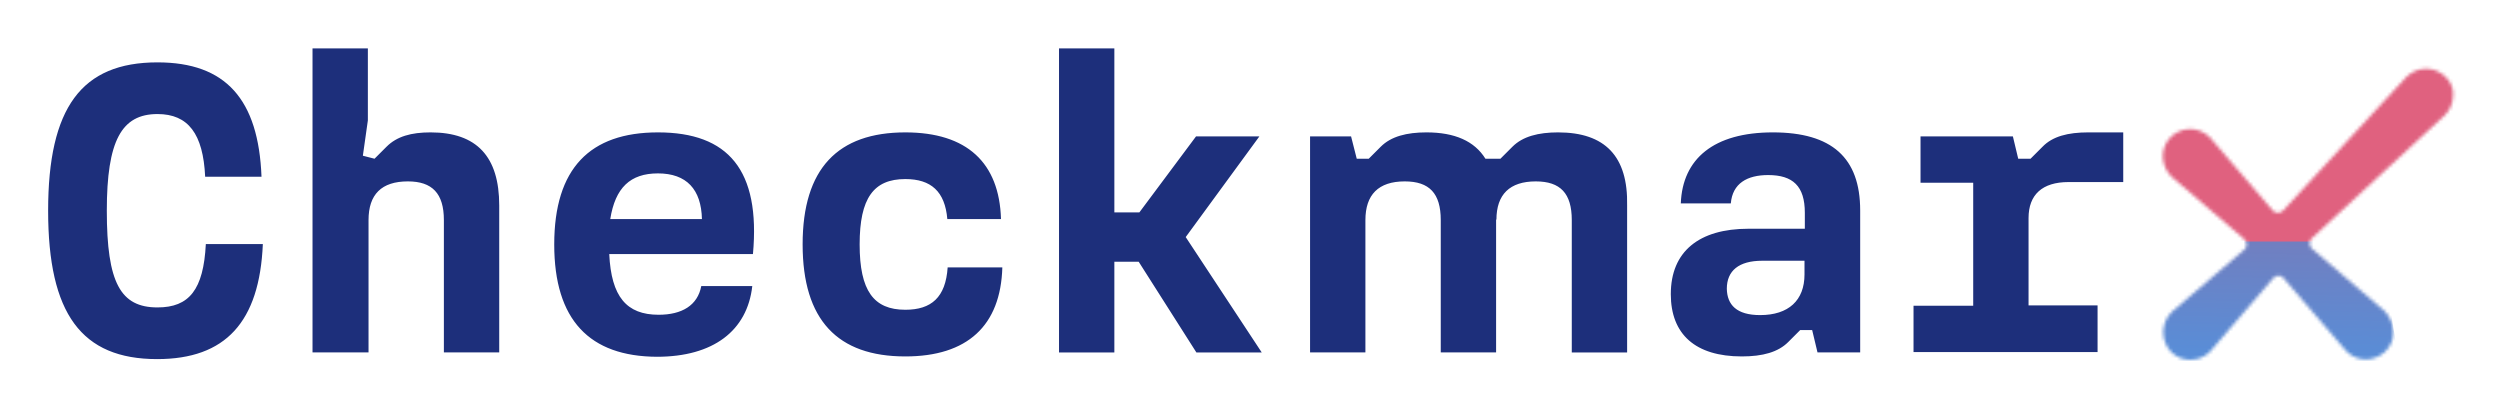
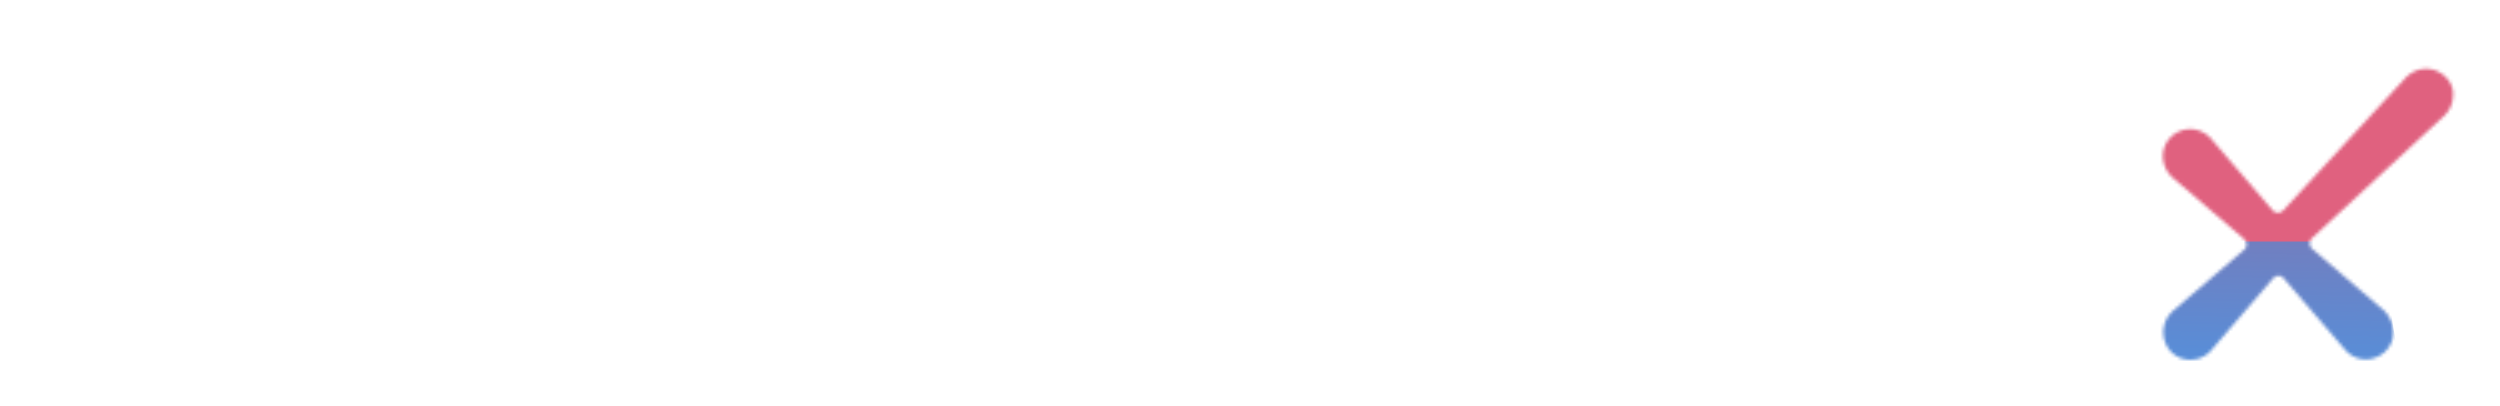
<svg xmlns="http://www.w3.org/2000/svg" role="img" viewBox="-14.42 -13.92 749.84 121.84">
  <title>Checkmarx logo</title>
-   <path fill="#1D2F7B" d="M.016 49.287c0-30.9 10-44.5 32.8-44.5 20.5 0 30.3 11.1 31.2 34.3h-16.9c-.6-12.9-5.1-18.8-14.3-18.8-10.8 0-15.2 8-15.2 29 0 21.6 4.1 29 15.2 29 9.5 0 13.8-5.3 14.5-19h17.1c-1 23.4-11.2 34.5-31.7 34.5-22.7 0-32.7-13.6-32.7-44.5zM79.316.587h16.6V22.187l-1.5 10.6 3.5.9 3.6-3.6c3.1-3.1 7.4-4.3 13.2-4.3 13.9 0 20.6 7.3 20.6 21.9v44.1h-16.6v-39.7c0-8-3.5-11.6-10.8-11.6-7.9 0-11.8 3.9-11.8 11.6v39.7h-16.8V.587zM151.816 59.387c0-22.8 10.7-33.6 31.1-33.6 21.1 0 30.8 11.3 28.5 36.5h-43.1c.6 12.8 5.2 18.2 14.8 18.2 7 0 11.7-2.8 12.8-8.6h15.3c-1.5 13.4-11.7 21.2-28.6 21.2-20.2-.1-30.8-11-30.8-33.7zm44.3-7.6c-.2-8.9-4.6-13.7-13.2-13.7-8.3 0-12.8 4.3-14.3 13.7h27.5zm30.2 7.6c0-22.8 10.6-33.6 30.8-33.6 18.5 0 28.2 9.1 28.7 26h-16.1c-.7-8.3-4.9-12-12.6-12-9.5 0-13.7 5.7-13.7 19.6 0 13.9 4.2 19.6 13.7 19.6 7.8 0 12.1-3.7 12.7-12.7h16.4c-.5 17.5-10.5 26.7-29.1 26.7-20.3 0-30.8-10.9-30.8-33.6zm100.8 5.2h-7.3v27.2h-16.6V.587h16.6V49.787h7.5l17-22.8h19l-22.1 30.2 22.8 34.6h-19.6l-17.3-27.2zm159.6 9.7c0-12.8 8.5-19.6 23.3-19.6h16.9v-4.8c0-8-3.6-11.3-11-11.3-6.3 0-10.7 2.5-11.2 8.5h-15c.5-13.4 9.9-21.3 27.6-21.3 17.7 0 26.2 7.6 26.2 23.4v42.6h-12.8l-1.6-6.7h-3.6l-3.6 3.6c-3 3-7.6 4.3-13.9 4.3-13.9 0-21.3-6.6-21.3-18.7zm26.8 6.3c8.5 0 13.3-4.4 13.3-12.2v-4.1h-12.7c-7 0-10.6 3-10.6 8.4.1 4.8 2.9 7.9 10 7.9zm46-2.8h17.9v-36.9h-15.8v-13.9h27.7l1.6 6.7h3.7l3.6-3.6c3-3.1 7.6-4.3 13.7-4.3h10.5v14.9h-16.4c-7.9 0-12 3.8-12 10.8v26.2h20.7v14h-55.2v-13.9zm-106.6-52c-5.9 0-10.6 1.2-13.7 4.3l-3.6 3.6h-4.5c-3.3-5.3-9.2-7.9-17.7-7.9-5.9 0-10.6 1.2-13.7 4.3l-3.6 3.6h-3.6l-1.7-6.7h-12.3v64.8h16.6v-39.7c0-7.6 3.9-11.6 11.8-11.6 7.4 0 10.8 3.6 10.8 11.6v39.7h16.6v-39.9l.1.1c0-7.6 4-11.5 11.8-11.5 7.4 0 10.8 3.6 10.8 11.6v39.7h16.6v-44.1c.3-14.7-6.6-21.9-20.7-21.9z" />
  <mask id="a" style="mask-type:alpha" width="88" height="89" x="634" y="6" maskUnits="userSpaceOnUse">
    <path fill="#231F20" d="M719.616 9.687c-1.5-1.8-3.7-2.9-6-3-2.3-.1-4.6.8-6.3 2.5l-37 40.1c-.8.8-2.2.8-2.9.1l-19-22.1-.1-.1c-1.6-1.6-3.9-2.5-6.2-2.4-2.3.1-4.5 1.2-6 3-1.3 1.6-2 3.7-1.8 5.8.2 2.1 1.1 4 2.6 5.5l21.9 18.8c.4.4.6.9.6 1.5s-.2 1.1-.5 1.4l-21.9 18.8-.1.1c-1.6 1.6-2.5 3.8-2.5 6 0 2.4.9 4.5 2.5 6.1.8.7 1.7 1.3 2.7 1.7 1.9.7 4.2.7 6.1-.1 1-.4 1.9-1 2.8-1.9l19-22.1c.8-.8 2.1-.8 2.8-.1l19 22.1.1.1c.8.8 1.7 1.4 2.7 1.8 1 .4 2 .6 3.1.6 1 0 2-.2 3-.6 1-.4 1.9-.9 2.7-1.7 1.7-1.6 2.6-3.7 2.5-6.1 0-2.2-1-4.4-2.6-6.1l-21.9-18.8c-.4-.4-.6-.9-.6-1.5s.2-1.1.5-1.4l40-37c1.5-1.5 2.4-3.4 2.5-5.5.3-1.8-.3-3.9-1.7-5.5z" />
  </mask>
  <g mask="url(#a)">
    <path fill="#E0617F" d="M639.003 58.733h100.888l-6.45-77.079L640.084-.745 624.778 23.742l14.225 34.991z" />
    <path fill="url(#paint0_linear_3142:5749)" d="M636.109 101.326l69.009-6.293-5.707-36.516-59.434-.001-15.215 29.197 11.347 13.614z" />
  </g>
  <defs>
    <linearGradient id="paint0_linear_3142:5749" x1="684.78" x2="682.623" y1="47.201" y2="128.542" gradientUnits="userSpaceOnUse">
      <stop stop-color="#797AB8" />
      <stop offset="1" stop-color="#409CEF" />
    </linearGradient>
  </defs>
</svg>